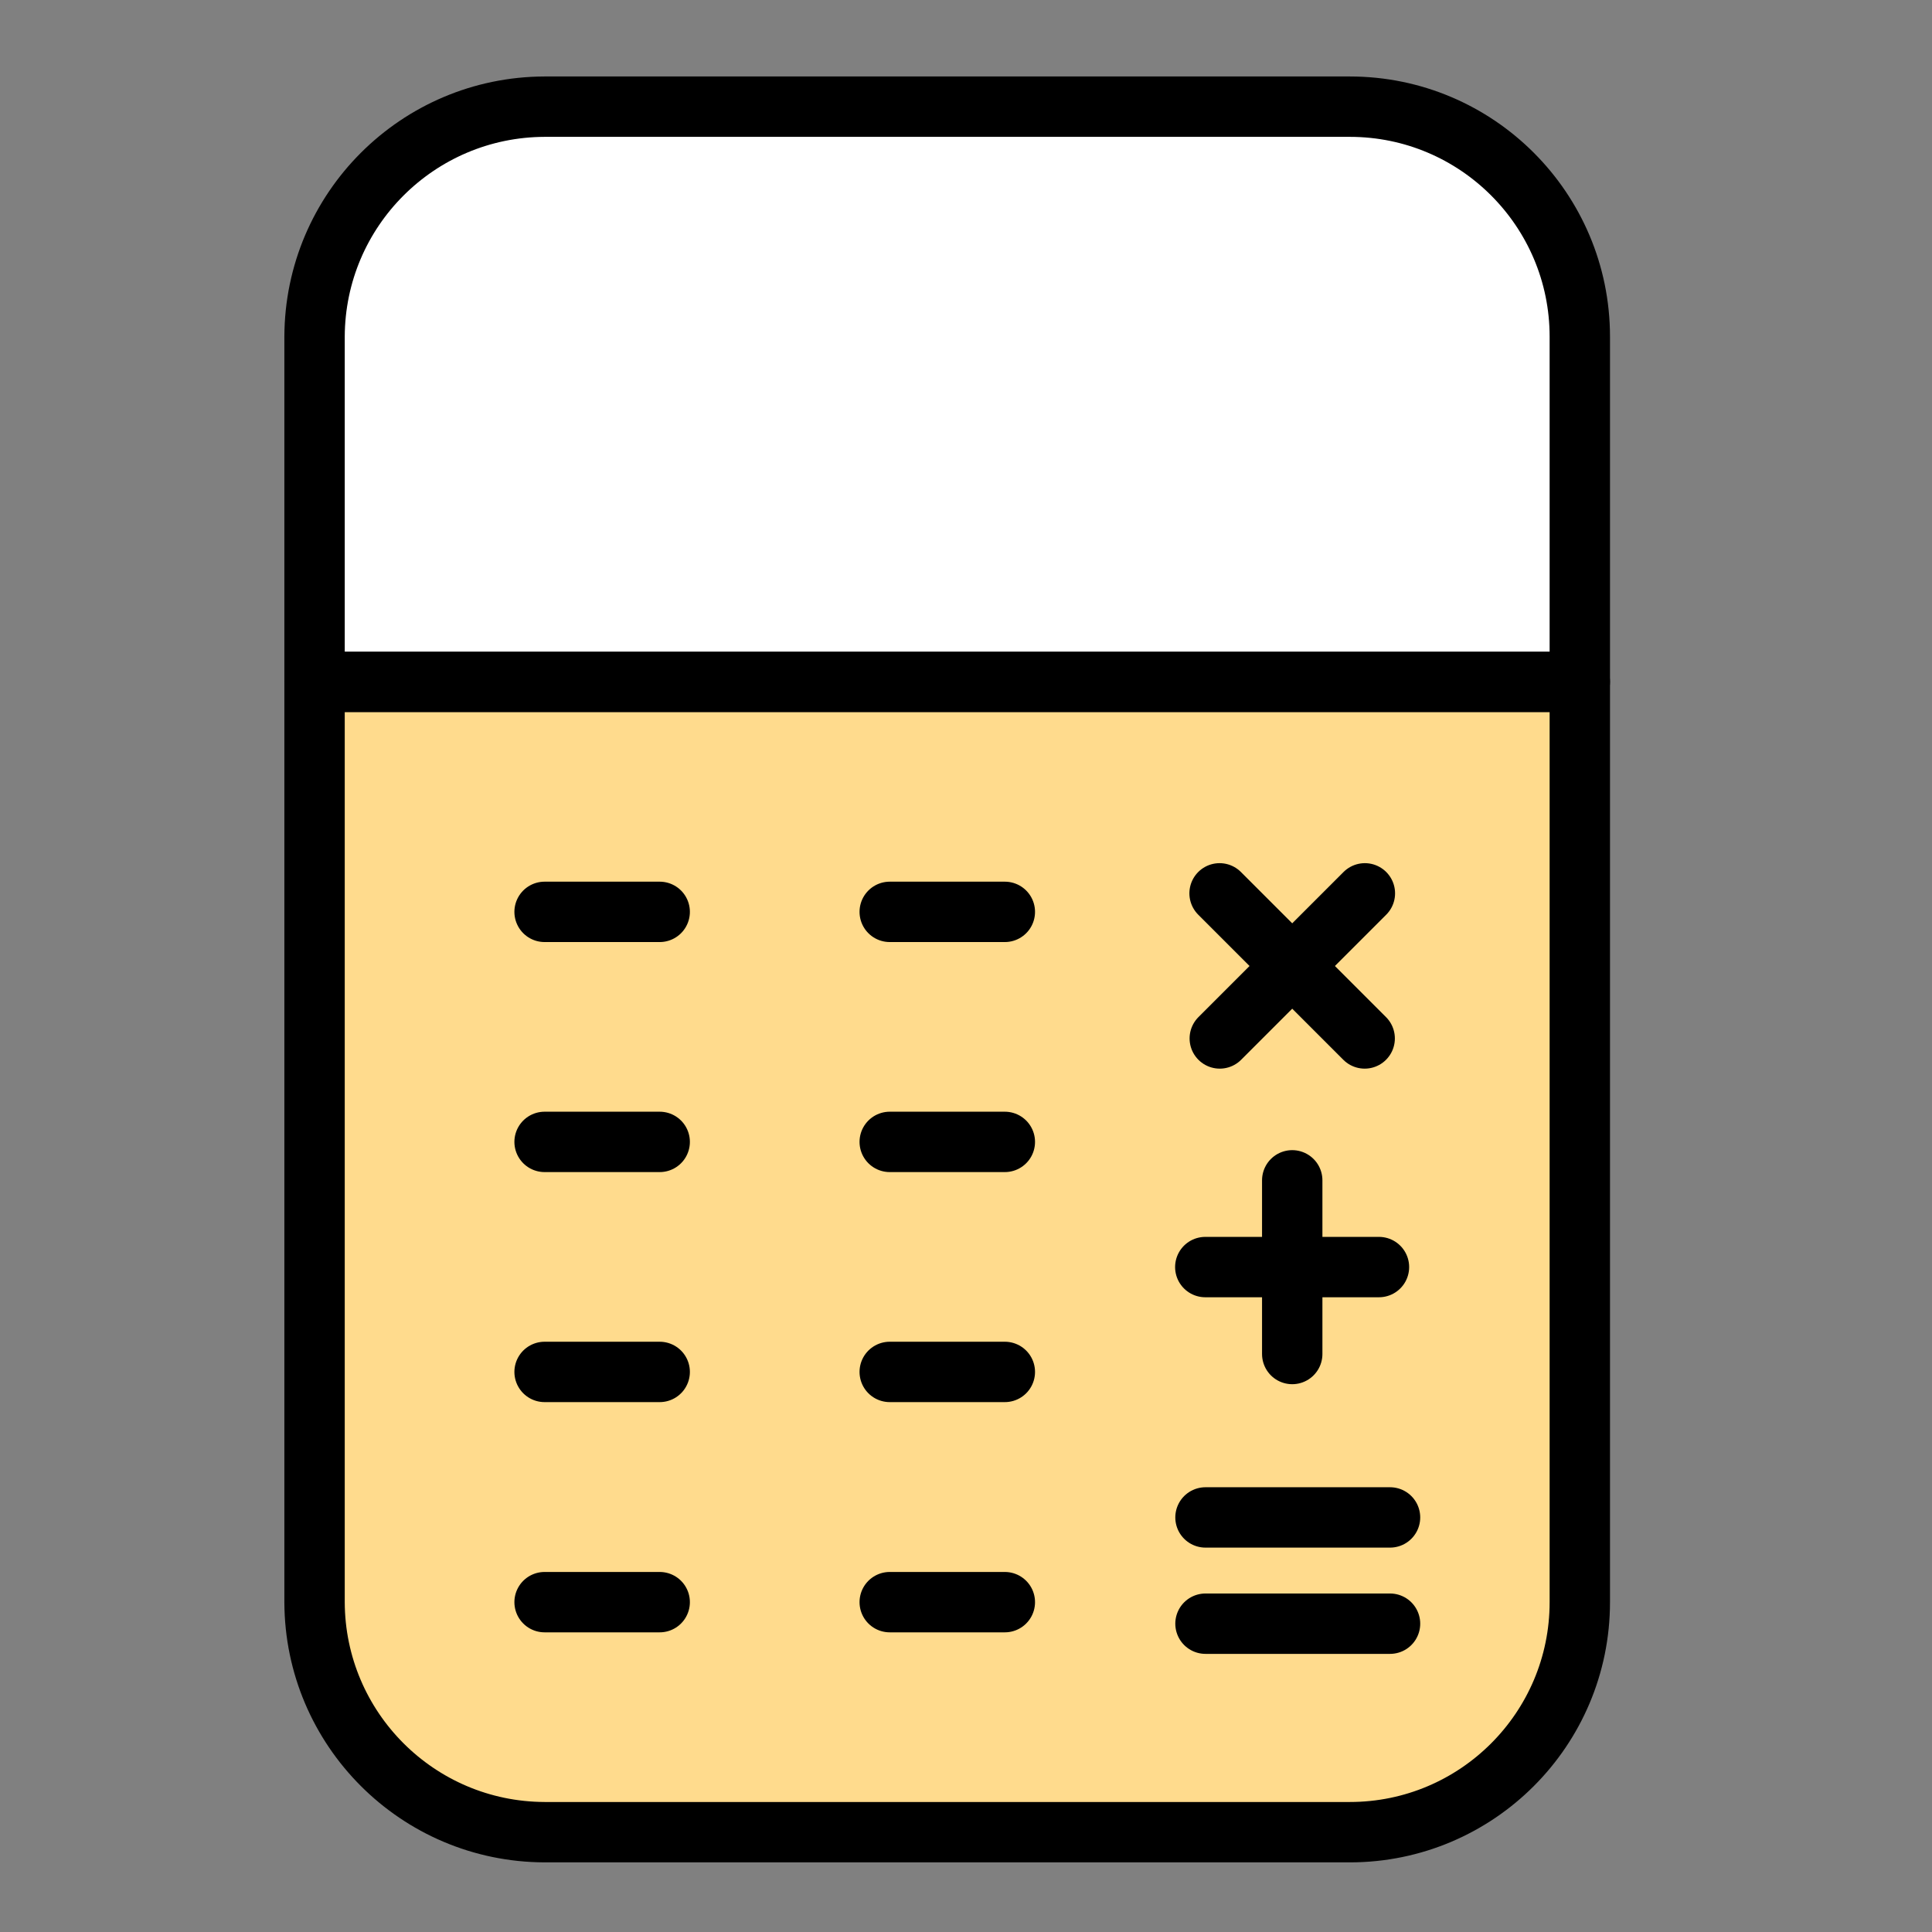
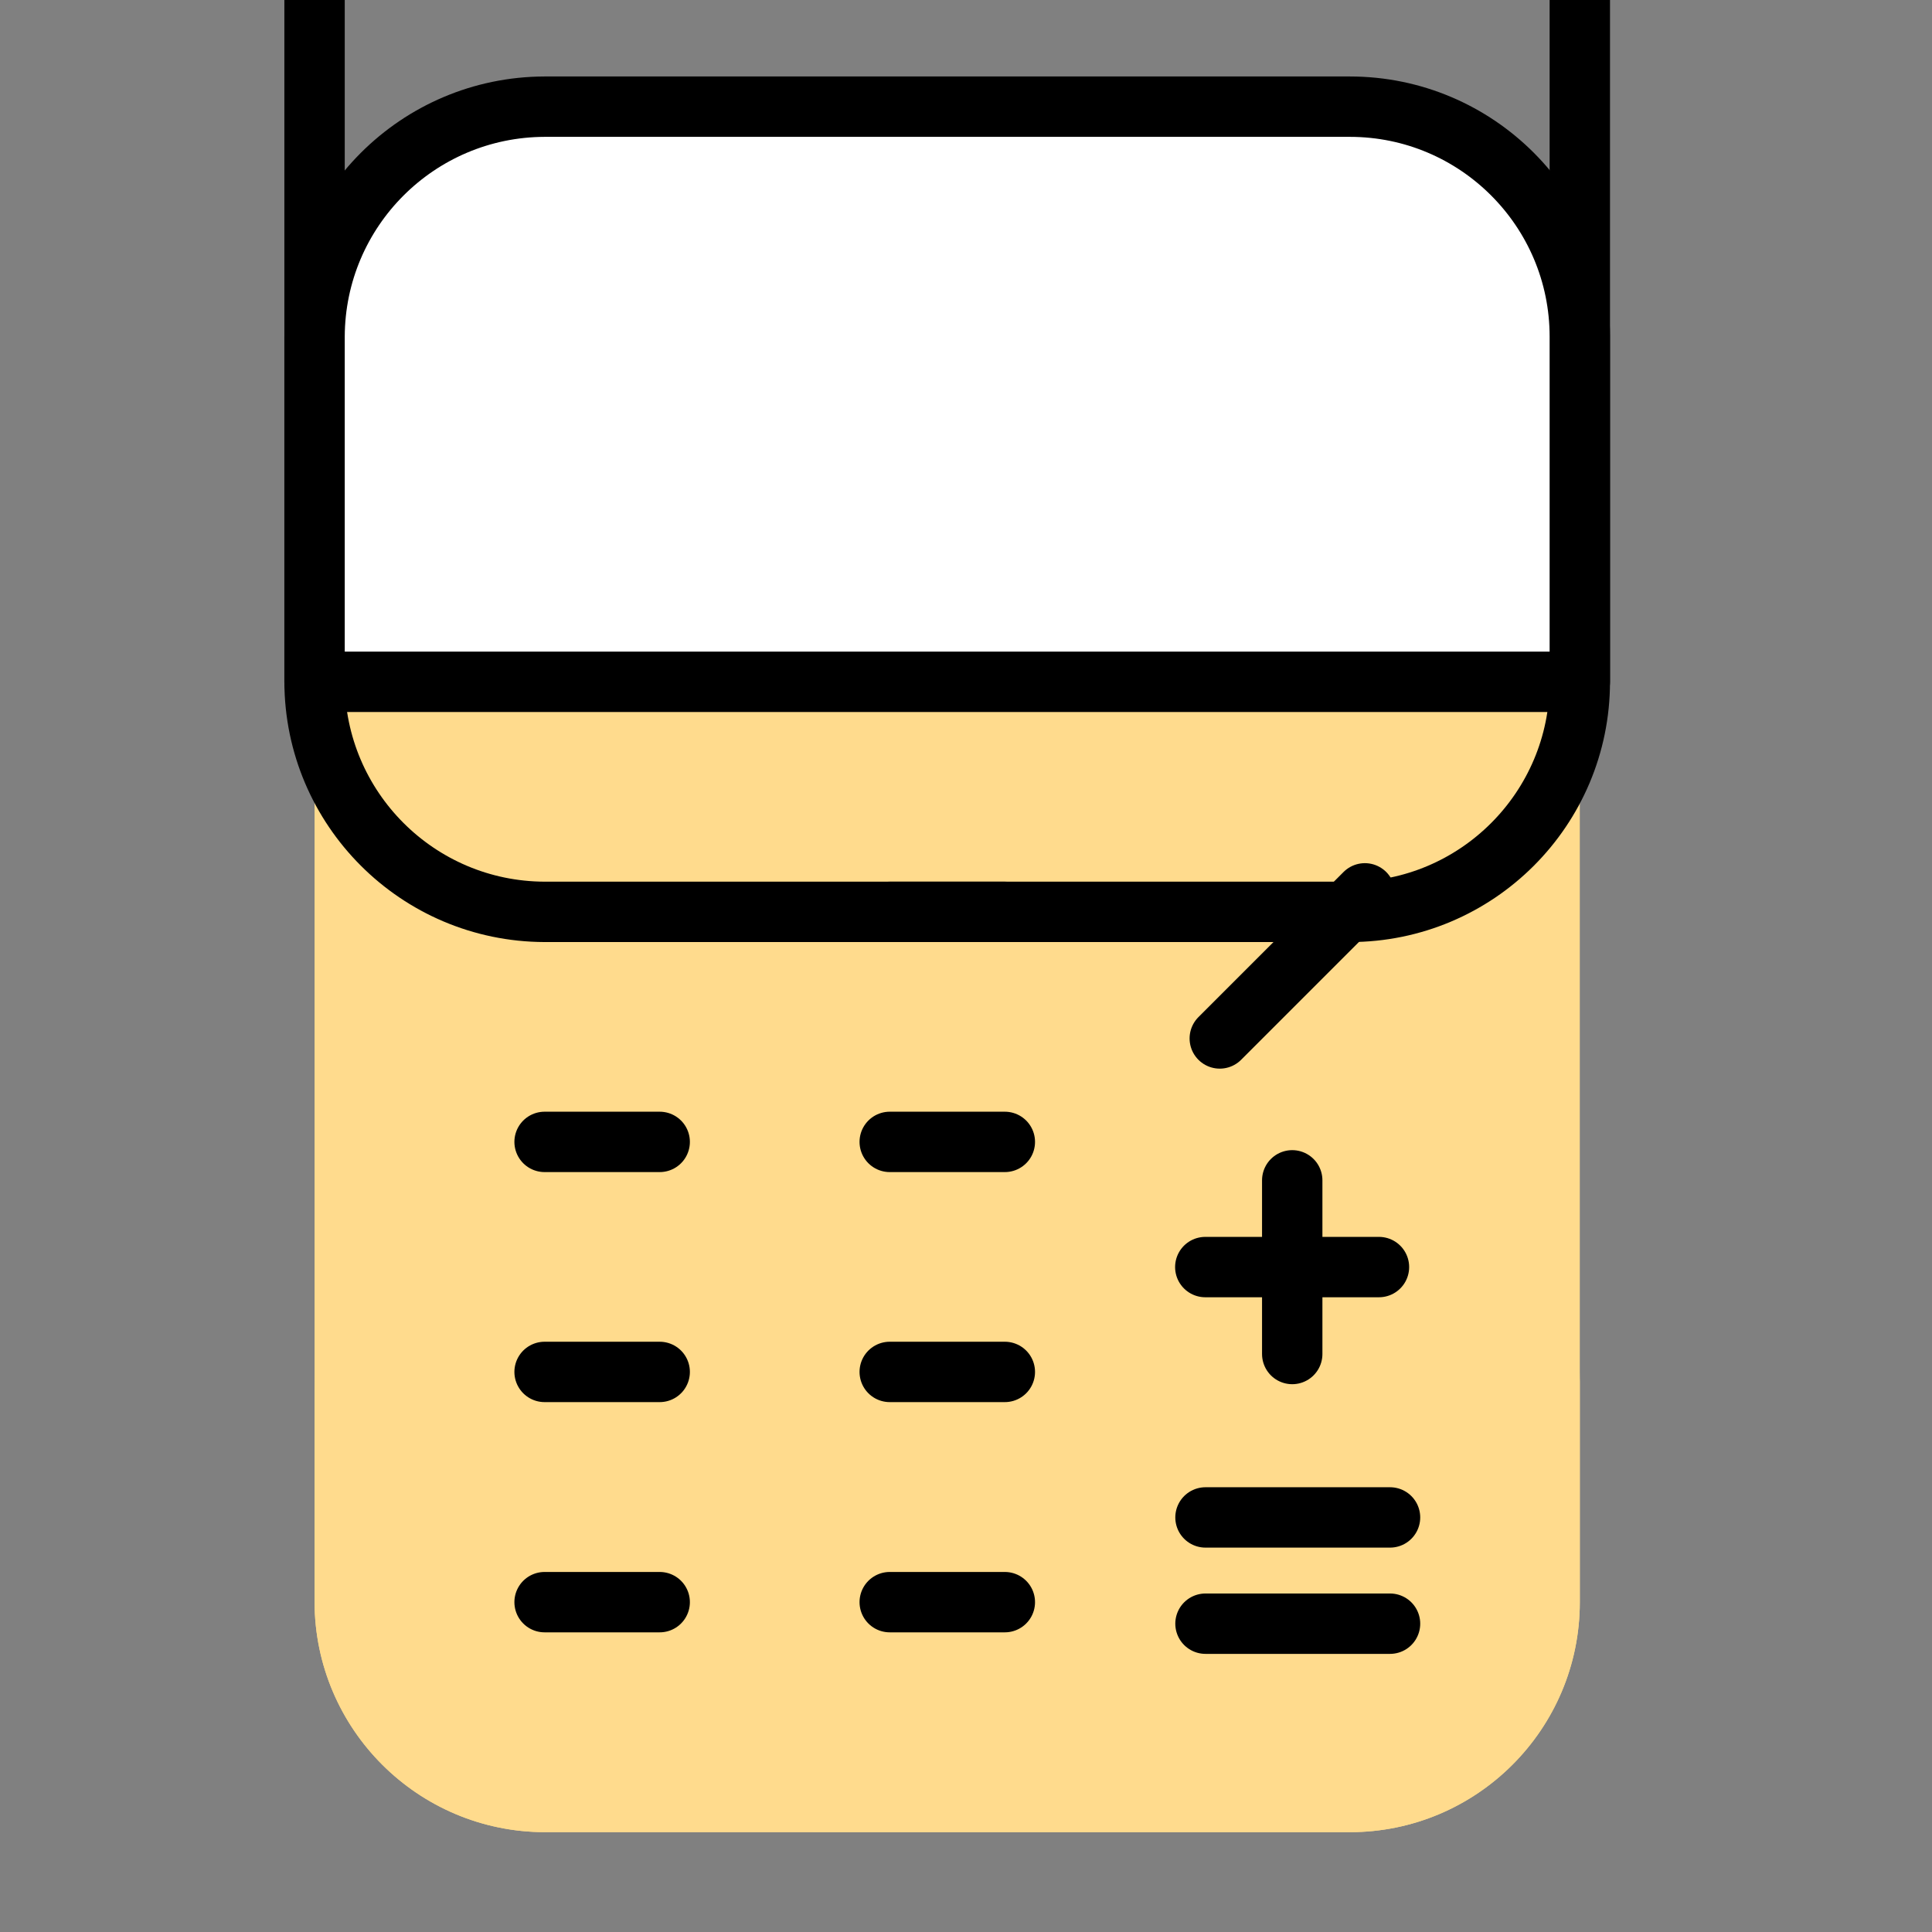
<svg xmlns="http://www.w3.org/2000/svg" id="Layer_1" data-name="Layer 1" viewBox="0 0 96 96">
  <rect x="0" y="0" width="96" height="96" fill="#808080" stroke="none" />
  <defs>
    <style>
      .cls-1 {
        fill: #fff;
      }

      .cls-1, .cls-2 {
        stroke-width: 0px;
      }

      .cls-2 {
        fill: #ffdb8d;
      }

      .cls-3 {
        fill: none;
        stroke: #000;
        stroke-linecap: round;
        stroke-linejoin: round;
        stroke-width: 3px;
      }
    </style>
  </defs>
  <g>
    <path class="cls-2" d="m78.5,33.88v45.73c0,6.31-5.12,11.43-11.43,11.43H27.06c-6.31-.02-11.41-5.13-11.43-11.43v-45.73h62.87Z" />
    <path class="cls-2" d="m67.07,79.61H27.06c-6.31-.02-11.41-5.13-11.43-11.43v11.43c.02,6.31,5.13,11.41,11.43,11.43h40.01c6.31,0,11.43-5.12,11.43-11.43v-11.43c0,6.31-5.12,11.43-11.43,11.43Z" />
-     <path class="cls-3" d="m78.5,33.88v45.73c0,6.31-5.12,11.43-11.43,11.43H27.06c-6.31-.02-11.41-5.13-11.43-11.43v-45.73h62.87Z" />
-     <path class="cls-3" d="m27.06,45.31h5.72" />
+     <path class="cls-3" d="m78.5,33.88c0,6.31-5.12,11.43-11.43,11.43H27.06c-6.31-.02-11.41-5.13-11.43-11.43v-45.73h62.87Z" />
    <path class="cls-3" d="m44.21,45.31h5.72" />
    <path class="cls-3" d="m27.06,56.74h5.72" />
    <path class="cls-3" d="m44.21,56.74h5.72" />
    <path class="cls-3" d="m27.06,68.17h5.72" />
    <path class="cls-3" d="m44.21,68.17h5.72" />
    <path class="cls-3" d="m27.06,79.61h5.72" />
    <path class="cls-3" d="m44.21,79.61h5.72" />
    <path class="cls-1" d="m78.5,16.73v17.15H15.63v-17.15c.02-6.31,5.13-11.41,11.43-11.43h40.01c6.31,0,11.43,5.12,11.43,11.43Z" />
    <path class="cls-3" d="m78.5,16.73v17.15H15.63v-17.15c.02-6.31,5.13-11.41,11.43-11.43h40.01c6.31,0,11.43,5.12,11.43,11.43Z" />
  </g>
  <g>
-     <path class="cls-3" d="m67.81,51.6l-7.21-7.21" />
    <path class="cls-3" d="m60.61,51.6l7.21-7.21" />
  </g>
  <g>
    <path class="cls-3" d="m64.21,58.65v8.63" />
    <path class="cls-3" d="m68.52,62.96h-8.63" />
  </g>
  <g>
    <path class="cls-3" d="m59.9,80.68h9.17" />
    <path class="cls-3" d="m59.9,75.4h9.17" />
  </g>
</svg>